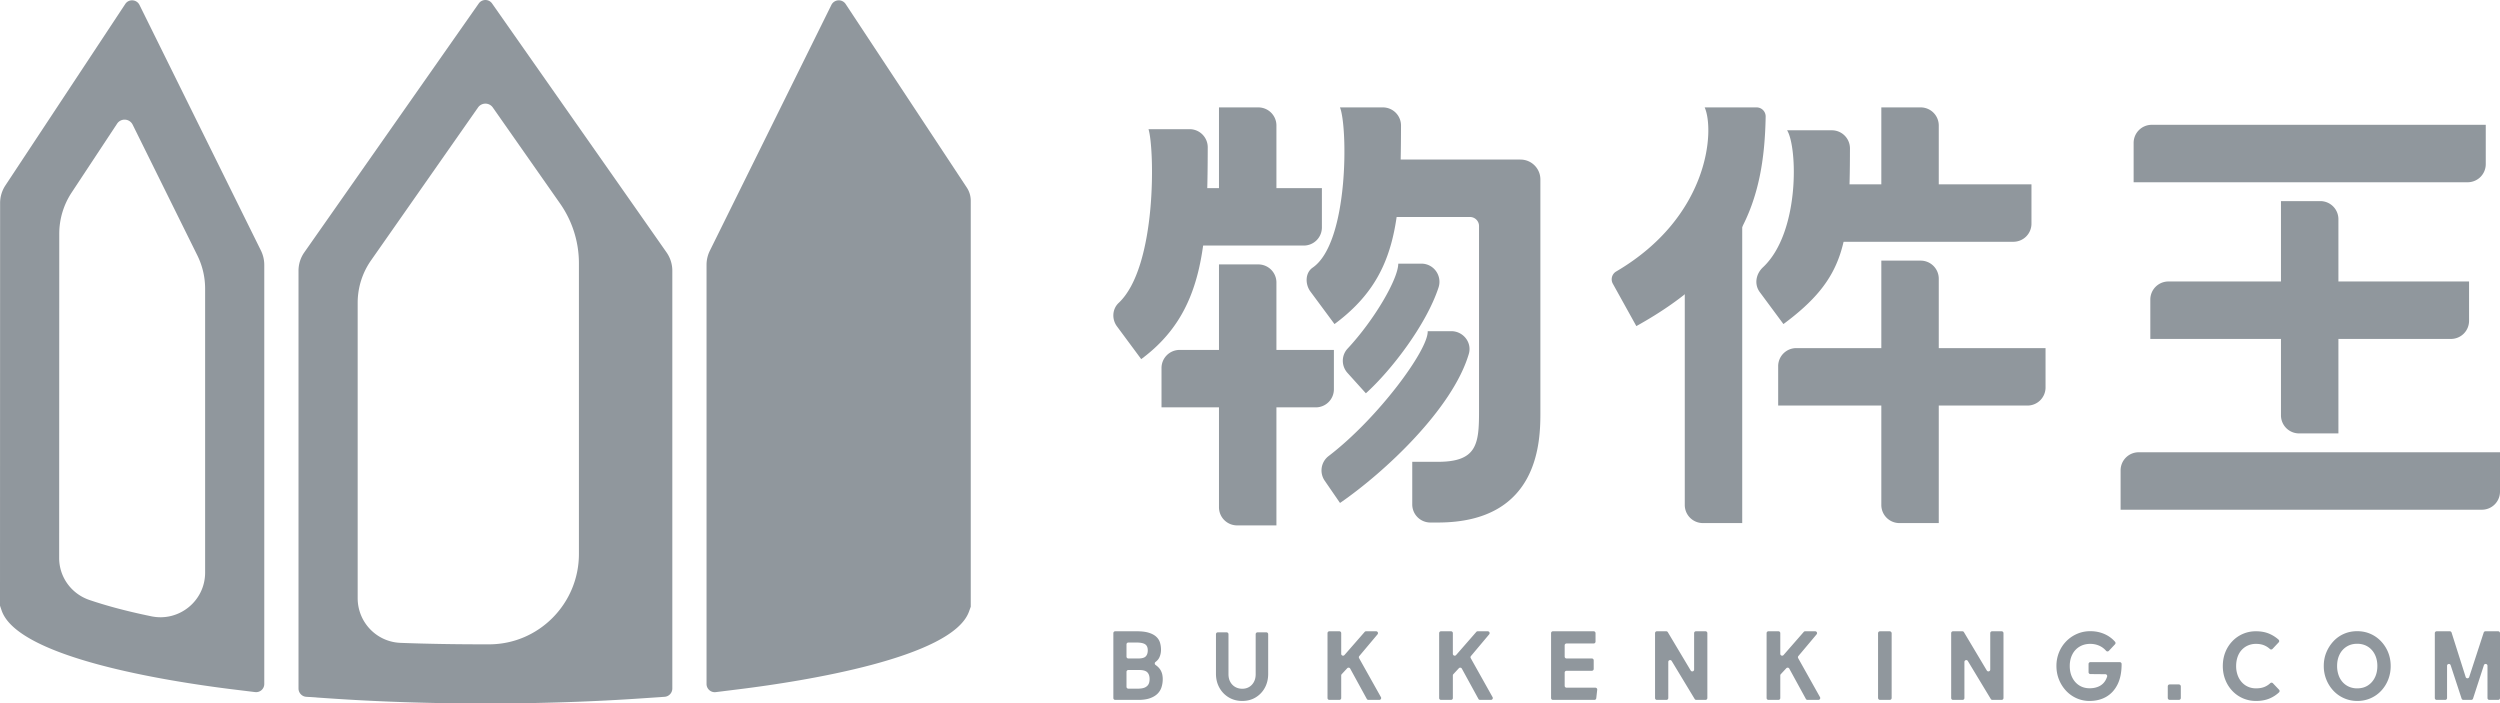
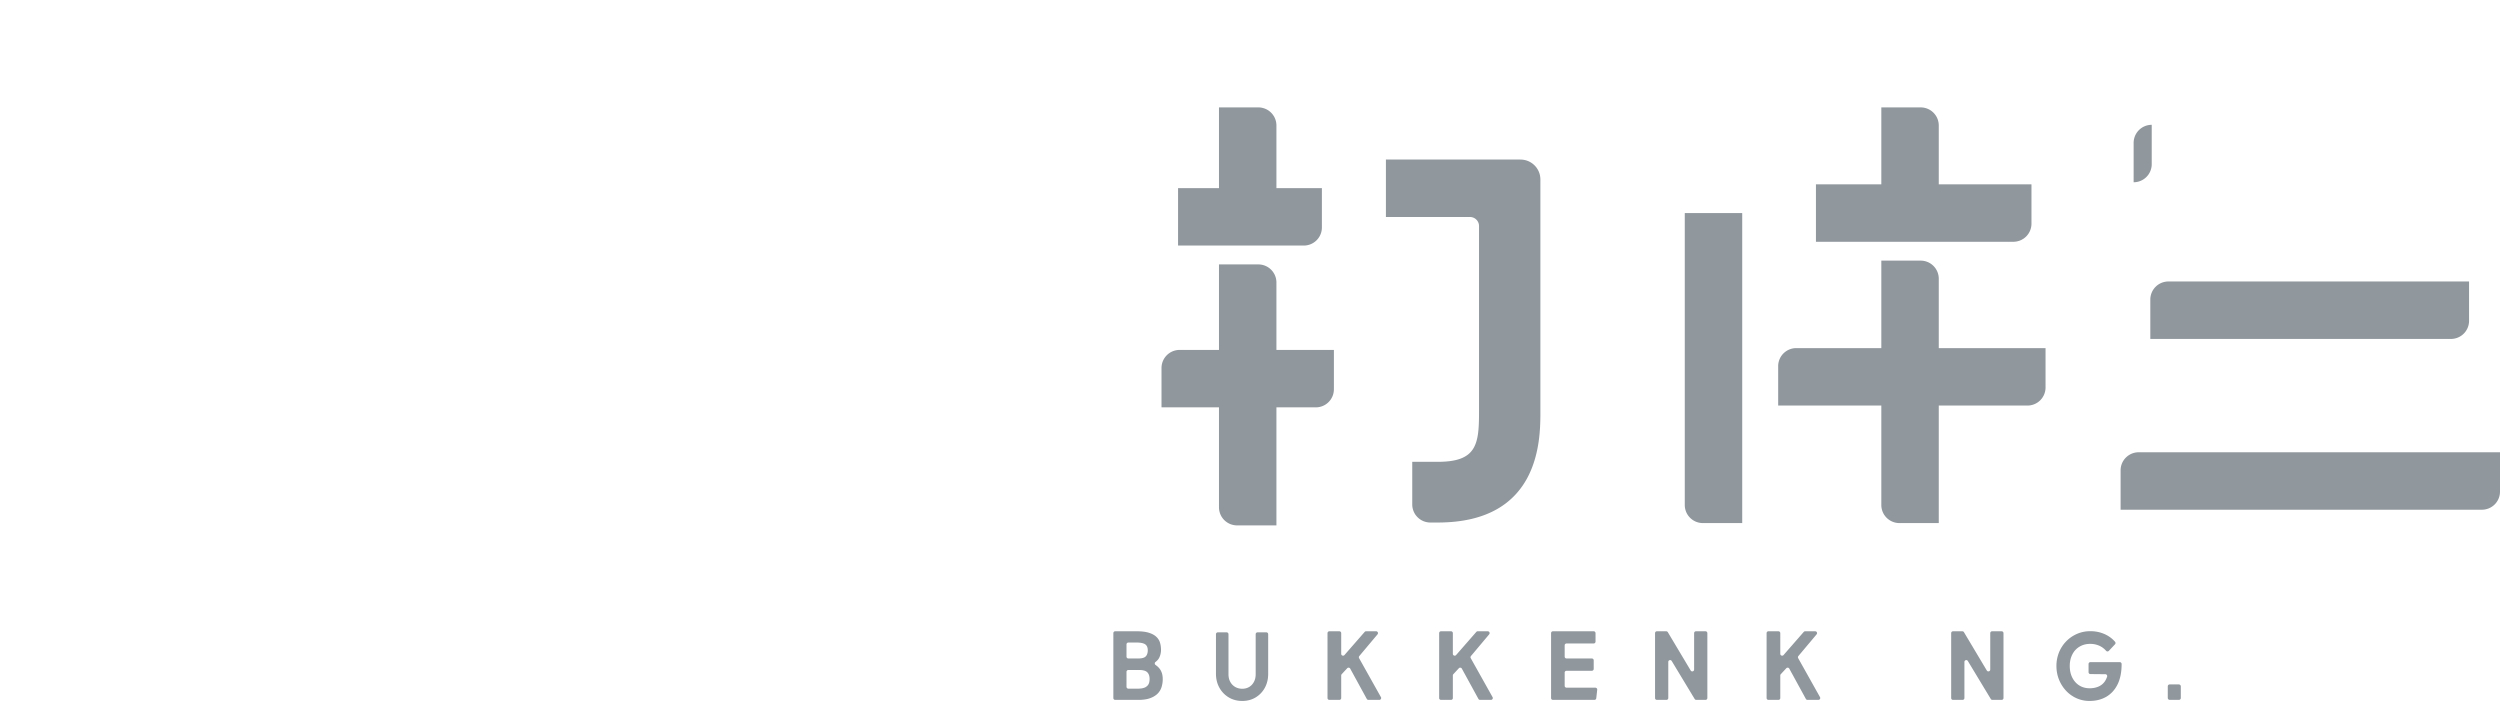
<svg xmlns="http://www.w3.org/2000/svg" id="_イヤー_1" viewBox="0 0 500 140.699">
  <defs>
    <style>.cls-1,.cls-2{fill:#90979d}</style>
  </defs>
-   <path class="cls-1" d="M133.312 50.484l-6.303-9.005L98.424.707a1.625 1.625 0 0 0-2.681 0L60.855 50.484a6.39 6.39 0 0 0-1.152 3.665v83.555c0 .86.67 1.592 1.529 1.655l3.979.272c10.156.712 20.878 1.068 31.873 1.068s21.716-.356 31.872-1.068l3.98-.272a1.664 1.664 0 0 0 1.528-1.655V54.15a6.386 6.386 0 0 0-1.152-3.665zm-53.17 78.09c-4.817-.167-8.607-4.125-8.607-8.942V60.557c0-3.058.943-6.031 2.702-8.523l21.38-30.554a1.802 1.802 0 0 1 2.932 0l13.464 19.222a20.843 20.843 0 0 1 3.771 11.958v58.127c0 9.936-8.016 18.064-17.952 18.08h-.748c-5.738 0-11.392-.084-16.942-.293zM52.206 50.15L27.893.978c-.565-1.131-2.157-1.236-2.847-.167L1.068 37.102a6.409 6.409 0 0 0-1.048 3.52L0 121.14l.314.92c3.183 9.487 33.15 14.178 45.903 15.77l4.796.586a1.63 1.63 0 0 0 1.842-1.634V52.976a6.58 6.58 0 0 0-.649-2.827zm-11.182 64.373c0 5.675-5.236 9.905-10.785 8.732-5.403-1.11-9.423-2.262-12.377-3.267-3.601-1.235-6.03-4.586-6.03-8.376l.02-64.876c0-2.911.859-5.76 2.45-8.188l9.11-13.8a1.795 1.795 0 0 1 3.12.188l12.963 26.197a15.014 15.014 0 0 1 1.529 6.597v56.793zm152.342-77.002L169.13.805a1.646 1.646 0 0 0-2.85.177l-24.31 49.161a6.39 6.39 0 0 0-.662 2.832v83.817c0 .99.867 1.755 1.849 1.633l4.797-.596c12.676-1.576 42.519-6.244 45.848-15.516l.349-.97v-81.21c0-.928-.274-1.836-.785-2.612z" />
  <path class="cls-2" d="M232.174 134.136a2.903 2.903 0 0 0-.585-.759 4 4 0 0 0-.48-.386.368.368 0 0 1-.007-.597c.357-.267.614-.57.77-.91.22-.474.329-.98.329-1.518 0-.525-.07-1.012-.21-1.46a2.63 2.63 0 0 0-.758-1.173c-.365-.333-.86-.596-1.487-.788-.628-.192-1.422-.288-2.383-.288h-4.323a.37.37 0 0 0-.37.37v12.982c0 .204.166.37.37.37h4.633c.913 0 1.68-.11 2.3-.327.621-.218 1.123-.513 1.507-.884a3.18 3.18 0 0 0 .822-1.326 5.322 5.322 0 0 0 .246-1.634c0-.281-.027-.563-.082-.845a3.05 3.05 0 0 0-.292-.827zm-6.874-5.261a.37.37 0 0 1 .37-.37h1.602c.827 0 1.415.119 1.761.356.347.237.52.637.52 1.201 0 .525-.133.929-.4 1.21-.269.283-.762.423-1.48.423h-2.004a.37.37 0 0 1-.37-.369v-2.451zm4.51 7.721c-.074.23-.202.433-.384.605a1.769 1.769 0 0 1-.721.394c-.299.09-.673.135-1.123.135h-1.913a.37.37 0 0 1-.37-.37v-2.989a.37.37 0 0 1 .37-.37h2.187c.767 0 1.302.154 1.607.462.304.307.456.756.456 1.345 0 .295-.037.557-.11.788zm21.325-1.749c0 .59-.118 1.102-.356 1.538a2.59 2.59 0 0 1-.95 1.009c-.395.237-.854.355-1.377.355-.524 0-.993-.118-1.406-.355a2.59 2.59 0 0 1-.986-1.01c-.244-.435-.365-.954-.365-1.556v-7.99a.37.37 0 0 0-.37-.37h-1.762a.37.37 0 0 0-.37.37v7.913c0 1.038.229 1.967.685 2.787a5.125 5.125 0 0 0 1.871 1.94c.791.475 1.692.712 2.702.712s1.905-.237 2.684-.711a5.053 5.053 0 0 0 1.835-1.932c.444-.813.666-1.739.666-2.777v-7.932a.37.37 0 0 0-.369-.37h-1.762a.37.37 0 0 0-.37.37v8.01zm24.092-8.59h-2.015a.37.37 0 0 0-.279.126l-4.043 4.629a.37.37 0 0 1-.648-.243v-4.143a.37.37 0 0 0-.37-.37h-1.999a.37.37 0 0 0-.37.37v12.983c0 .204.166.37.37.37h2a.37.37 0 0 0 .37-.37v-4.52a.37.37 0 0 1 .098-.252l1.104-1.19a.37.37 0 0 1 .595.074l3.319 6.065a.37.37 0 0 0 .324.192h2.18a.37.37 0 0 0 .323-.55l-4.369-7.798a.37.37 0 0 1 .04-.418l3.653-4.348a.37.37 0 0 0-.283-.607zm22.328 0h-2.015a.37.37 0 0 0-.279.126l-4.043 4.629a.37.37 0 0 1-.648-.243v-4.143a.37.37 0 0 0-.37-.37h-1.999a.37.37 0 0 0-.37.37v12.983c0 .204.166.37.37.37h2a.37.37 0 0 0 .37-.37v-4.52a.37.37 0 0 1 .098-.252l1.104-1.19a.37.37 0 0 1 .595.074l3.319 6.065a.37.37 0 0 0 .324.192h2.181a.37.37 0 0 0 .322-.55l-4.368-7.798a.37.37 0 0 1 .04-.418l3.652-4.348a.37.37 0 0 0-.283-.607zm15.749 7.898h5.067a.37.37 0 0 0 .37-.369v-1.721a.37.37 0 0 0-.37-.37h-5.067a.37.37 0 0 1-.369-.369v-2.26a.37.37 0 0 1 .37-.369h5.432a.37.37 0 0 0 .369-.369v-1.702a.37.37 0 0 0-.37-.37h-8.152a.37.37 0 0 0-.37.37v12.983c0 .204.166.37.37.37h8.301a.37.37 0 0 0 .367-.329l.191-1.702a.37.37 0 0 0-.367-.41h-5.772a.37.37 0 0 1-.369-.37v-2.643a.37.37 0 0 1 .37-.37zm24.833-.055l-4.574-7.663a.37.37 0 0 0-.317-.18h-1.867a.37.37 0 0 0-.37.37v12.982c0 .204.166.37.37.37h1.908a.37.37 0 0 0 .37-.37v-7.221c0-.375.492-.512.685-.191l4.593 7.603a.37.37 0 0 0 .316.178h1.85a.37.37 0 0 0 .37-.369v-12.983a.37.37 0 0 0-.37-.37h-1.908a.37.37 0 0 0-.37.37v7.285c0 .375-.494.511-.686.19zm24.906-7.843h-2.016a.37.37 0 0 0-.278.126l-4.043 4.629a.37.37 0 0 1-.648-.243v-4.143a.37.37 0 0 0-.37-.37h-2a.37.37 0 0 0-.369.37v12.983c0 .204.166.37.37.37h2a.37.37 0 0 0 .369-.37v-4.52a.37.37 0 0 1 .099-.252l1.104-1.19a.37.37 0 0 1 .595.074l3.318 6.065a.37.37 0 0 0 .325.192h2.18a.37.37 0 0 0 .323-.55l-4.369-7.798a.37.37 0 0 1 .04-.418l3.652-4.348a.37.37 0 0 0-.282-.607z" />
-   <rect class="cls-2" x="375.611" y="126.257" width="2.72" height="13.722" rx=".369" ry=".369" />
  <path class="cls-2" d="M397.362 134.1l-4.573-7.663a.37.37 0 0 0-.317-.18h-1.868a.37.37 0 0 0-.369.37v12.982c0 .204.165.37.37.37h1.908a.37.37 0 0 0 .37-.37v-7.221c0-.375.492-.512.685-.191l4.592 7.603a.37.37 0 0 0 .317.178h1.85a.37.37 0 0 0 .37-.369v-12.983a.37.37 0 0 0-.37-.37h-1.909a.37.37 0 0 0-.369.37v7.285c0 .375-.494.511-.687.19zm20.717.713l2.993.03a.37.37 0 0 1 .351.477 4.043 4.043 0 0 1-.205.517 2.934 2.934 0 0 1-1.287 1.364c-.566.302-1.238.452-2.017.452-.767 0-1.449-.185-2.045-.557-.597-.372-1.065-.894-1.406-1.567-.34-.672-.511-1.45-.511-2.335 0-.87.174-1.643.52-2.315a3.759 3.759 0 0 1 1.452-1.557c.62-.365 1.326-.548 2.118-.548.705 0 1.353.145 1.944.433.47.23.881.547 1.232.952a.37.37 0 0 0 .549.014l1.237-1.316a.373.373 0 0 0 .005-.502 5.931 5.931 0 0 0-2-1.493c-.895-.416-1.878-.624-2.95-.624-.949 0-1.834.18-2.656.538a6.785 6.785 0 0 0-2.154 1.48 6.825 6.825 0 0 0-1.442 2.21 7.12 7.12 0 0 0-.52 2.729c0 .973.173 1.886.52 2.738a7.153 7.153 0 0 0 1.415 2.23 6.475 6.475 0 0 0 2.1 1.489 6.289 6.289 0 0 0 2.592.538c1.253 0 2.361-.276 3.323-.826.96-.551 1.716-1.371 2.263-2.46.548-1.09.822-2.447.822-4.075v-.034a.37.37 0 0 0-.37-.37h-5.87a.37.37 0 0 0-.37.37v1.648a.37.37 0 0 0 .367.37z" />
  <rect class="cls-2" x="433.554" y="136.884" width="2.611" height="3.094" rx=".369" ry=".369" />
-   <path class="cls-2" d="M453.024 137.326c-.505.231-1.11.346-1.816.346-.585 0-1.12-.108-1.607-.326a3.668 3.668 0 0 1-1.26-.923 4.25 4.25 0 0 1-.821-1.412 5.3 5.3 0 0 1-.292-1.797c0-.653.094-1.256.283-1.807.188-.55.462-1.021.821-1.412a3.718 3.718 0 0 1 1.269-.904 3.99 3.99 0 0 1 1.607-.317c.669 0 1.253.116 1.752.346.383.177.723.403 1.02.678a.37.37 0 0 0 .52-.015l1.24-1.317a.372.372 0 0 0-.026-.532 6.69 6.69 0 0 0-1.795-1.158c-.785-.346-1.689-.52-2.711-.52a6.43 6.43 0 0 0-4.756 2.008 6.746 6.746 0 0 0-1.397 2.211c-.329.84-.493 1.752-.493 2.739 0 .974.167 1.886.502 2.738a6.816 6.816 0 0 0 1.406 2.23 6.428 6.428 0 0 0 2.118 1.48 6.54 6.54 0 0 0 2.638.528c1.034 0 1.95-.173 2.748-.52a6.325 6.325 0 0 0 1.822-1.193.373.373 0 0 0 .019-.53l-1.237-1.301a.369.369 0 0 0-.524-.01 3.738 3.738 0 0 1-1.03.69zm23.178-9.071a6.471 6.471 0 0 0-2.127-1.489c-.81-.352-1.689-.528-2.638-.528s-1.829.176-2.638.528a6.268 6.268 0 0 0-2.109 1.49 7.375 7.375 0 0 0-1.415 2.21c-.347.832-.52 1.742-.52 2.729a7.188 7.188 0 0 0 1.944 4.967 6.504 6.504 0 0 0 4.774 2.028 6.48 6.48 0 0 0 2.62-.529 6.43 6.43 0 0 0 2.118-1.48 6.948 6.948 0 0 0 1.415-2.229c.34-.852.511-1.764.511-2.738 0-.987-.17-1.9-.51-2.739a7.041 7.041 0 0 0-1.425-2.22zm-1.241 7.275a3.914 3.914 0 0 1-1.406 1.575c-.597.378-1.303.567-2.118.567a3.995 3.995 0 0 1-1.634-.326 3.702 3.702 0 0 1-1.269-.913 4.125 4.125 0 0 1-.821-1.413 5.443 5.443 0 0 1-.292-1.825c0-.884.17-1.66.51-2.326a3.838 3.838 0 0 1 1.416-1.557c.602-.371 1.299-.557 2.09-.557a4.09 4.09 0 0 1 1.643.317c.487.212.91.516 1.27.913.358.397.635.868.83 1.413.194.544.292 1.143.292 1.797 0 .884-.17 1.662-.511 2.335zm21.779-9.018l-2.902 8.896a.37.37 0 0 1-.703-.003l-2.82-8.89a.37.37 0 0 0-.353-.258h-2.628a.37.37 0 0 0-.37.37v12.982c0 .204.166.37.37.37h1.707a.37.37 0 0 0 .37-.37v-6.448c0-.42.59-.514.72-.115l2.19 6.678a.37.37 0 0 0 .352.254h1.582a.37.37 0 0 0 .35-.255l2.173-6.677c.13-.4.72-.306.72.114v6.449c0 .204.166.37.37.37h1.763a.37.37 0 0 0 .369-.37v-12.983a.37.37 0 0 0-.37-.37h-2.539a.37.37 0 0 0-.35.256zM228.244 71.825l-4.85-6.551c-1.06-1.431-.961-3.466.336-4.685 7.7-7.234 7.18-30.907 5.97-34.755h8.228a3.627 3.627 0 0 1 3.62 3.636c-.041 19.744-.754 33.062-13.304 42.355z" />
  <path class="cls-2" d="M260.76 49.112h-25.148V37.624h28.767v7.87a3.618 3.618 0 0 1-3.619 3.618zm2.4 32.361h-30.858v-7.87a3.618 3.618 0 0 1 3.618-3.618h30.859v7.87a3.618 3.618 0 0 1-3.619 3.618z" />
  <path class="cls-2" d="M255.285 105.078h-7.87a3.618 3.618 0 0 1-3.619-3.618V52.883h7.87a3.618 3.618 0 0 1 3.619 3.618v48.577zm0-60.547h-11.489v-23.05h7.87a3.618 3.618 0 0 1 3.619 3.618V44.53zm32.289 59.973h-1.506a3.618 3.618 0 0 1-3.618-3.619v-8.522h5.124c7.771 0 8.232-3.5 8.232-10.003V45.21c0-1-.81-1.81-1.81-1.81h-16.814V31.913h26.913c2.2 0 3.982 1.783 3.982 3.983V82.36c0 5.477 0 22.144-20.503 22.144zm60.87.111h-7.87a3.618 3.618 0 0 1-3.619-3.619V42.611h11.489v62.004zm54.231-56.26h-39.487V36.867h43.105v7.87a3.618 3.618 0 0 1-3.618 3.618zm2.815 32.757h-49.857v-7.87a3.618 3.618 0 0 1 3.618-3.619h49.858v7.87a3.618 3.618 0 0 1-3.619 3.619z" />
-   <path class="cls-2" d="M387.753 104.615h-7.87a3.618 3.618 0 0 1-3.618-3.619v-48.87h7.87a3.618 3.618 0 0 1 3.618 3.619v48.87zm0-61.488h-11.488V21.48h7.87a3.618 3.618 0 0 1 3.618 3.619v18.028zm105.779-6.676h-66.806v-7.87a3.618 3.618 0 0 1 3.619-3.618h66.806v7.87a3.618 3.618 0 0 1-3.619 3.618zm-3.338 31.334h-60.13v-7.87a3.618 3.618 0 0 1 3.618-3.618h60.13v7.87a3.618 3.618 0 0 1-3.618 3.618zm6.188 34.158H424.12v-7.87a3.618 3.618 0 0 1 3.618-3.619H500v7.87a3.618 3.618 0 0 1-3.618 3.619z" />
-   <path class="cls-2" d="M467.683 86.683h-7.87a3.618 3.618 0 0 1-3.619-3.618V40.222h7.87a3.618 3.618 0 0 1 3.619 3.619v42.842zm-110.995-21.87l-4.731-6.39c-1.153-1.557-.779-3.638.635-4.962 7.403-6.93 6.92-24.04 4.828-27.403h8.952a3.623 3.623 0 0 1 3.62 3.629c-.043 18.846-.772 25.847-13.304 35.126zm-89.788 0l-4.809-6.495c-1.094-1.477-1.069-3.752.445-4.794 7.261-4.999 7.02-28.252 5.457-32.044h8.59a3.626 3.626 0 0 1 3.62 3.634c-.042 19.317-.764 30.414-13.303 39.699zm60.369.407l-4.707-8.488a1.812 1.812 0 0 1 .686-2.441c18.64-10.941 19.709-28.233 17.687-32.81h10.384a1.81 1.81 0 0 1 1.813 1.83c-.298 17.237-5.045 30.364-25.863 41.909zm-54.092 13.44l-3.677-4.076c-1.249-1.384-1.251-3.498.02-4.862 5.406-5.802 10.133-13.978 10.133-16.994h4.622c2.48 0 4.205 2.427 3.43 4.782-2.435 7.412-9.41 16.532-14.528 21.15zm-5.174 21.933l-3.068-4.462a3.619 3.619 0 0 1 .802-4.932c9.852-7.53 19.963-21.253 19.803-24.963h4.725c2.374 0 4.171 2.265 3.5 4.542-3.235 10.961-16.8 23.652-25.762 29.815z" />
+   <path class="cls-2" d="M387.753 104.615h-7.87a3.618 3.618 0 0 1-3.618-3.619v-48.87h7.87a3.618 3.618 0 0 1 3.618 3.619v48.87zm0-61.488h-11.488V21.48h7.87a3.618 3.618 0 0 1 3.618 3.619v18.028zm105.779-6.676h-66.806v-7.87a3.618 3.618 0 0 1 3.619-3.618v7.87a3.618 3.618 0 0 1-3.619 3.618zm-3.338 31.334h-60.13v-7.87a3.618 3.618 0 0 1 3.618-3.618h60.13v7.87a3.618 3.618 0 0 1-3.618 3.618zm6.188 34.158H424.12v-7.87a3.618 3.618 0 0 1 3.618-3.619H500v7.87a3.618 3.618 0 0 1-3.618 3.619z" />
</svg>